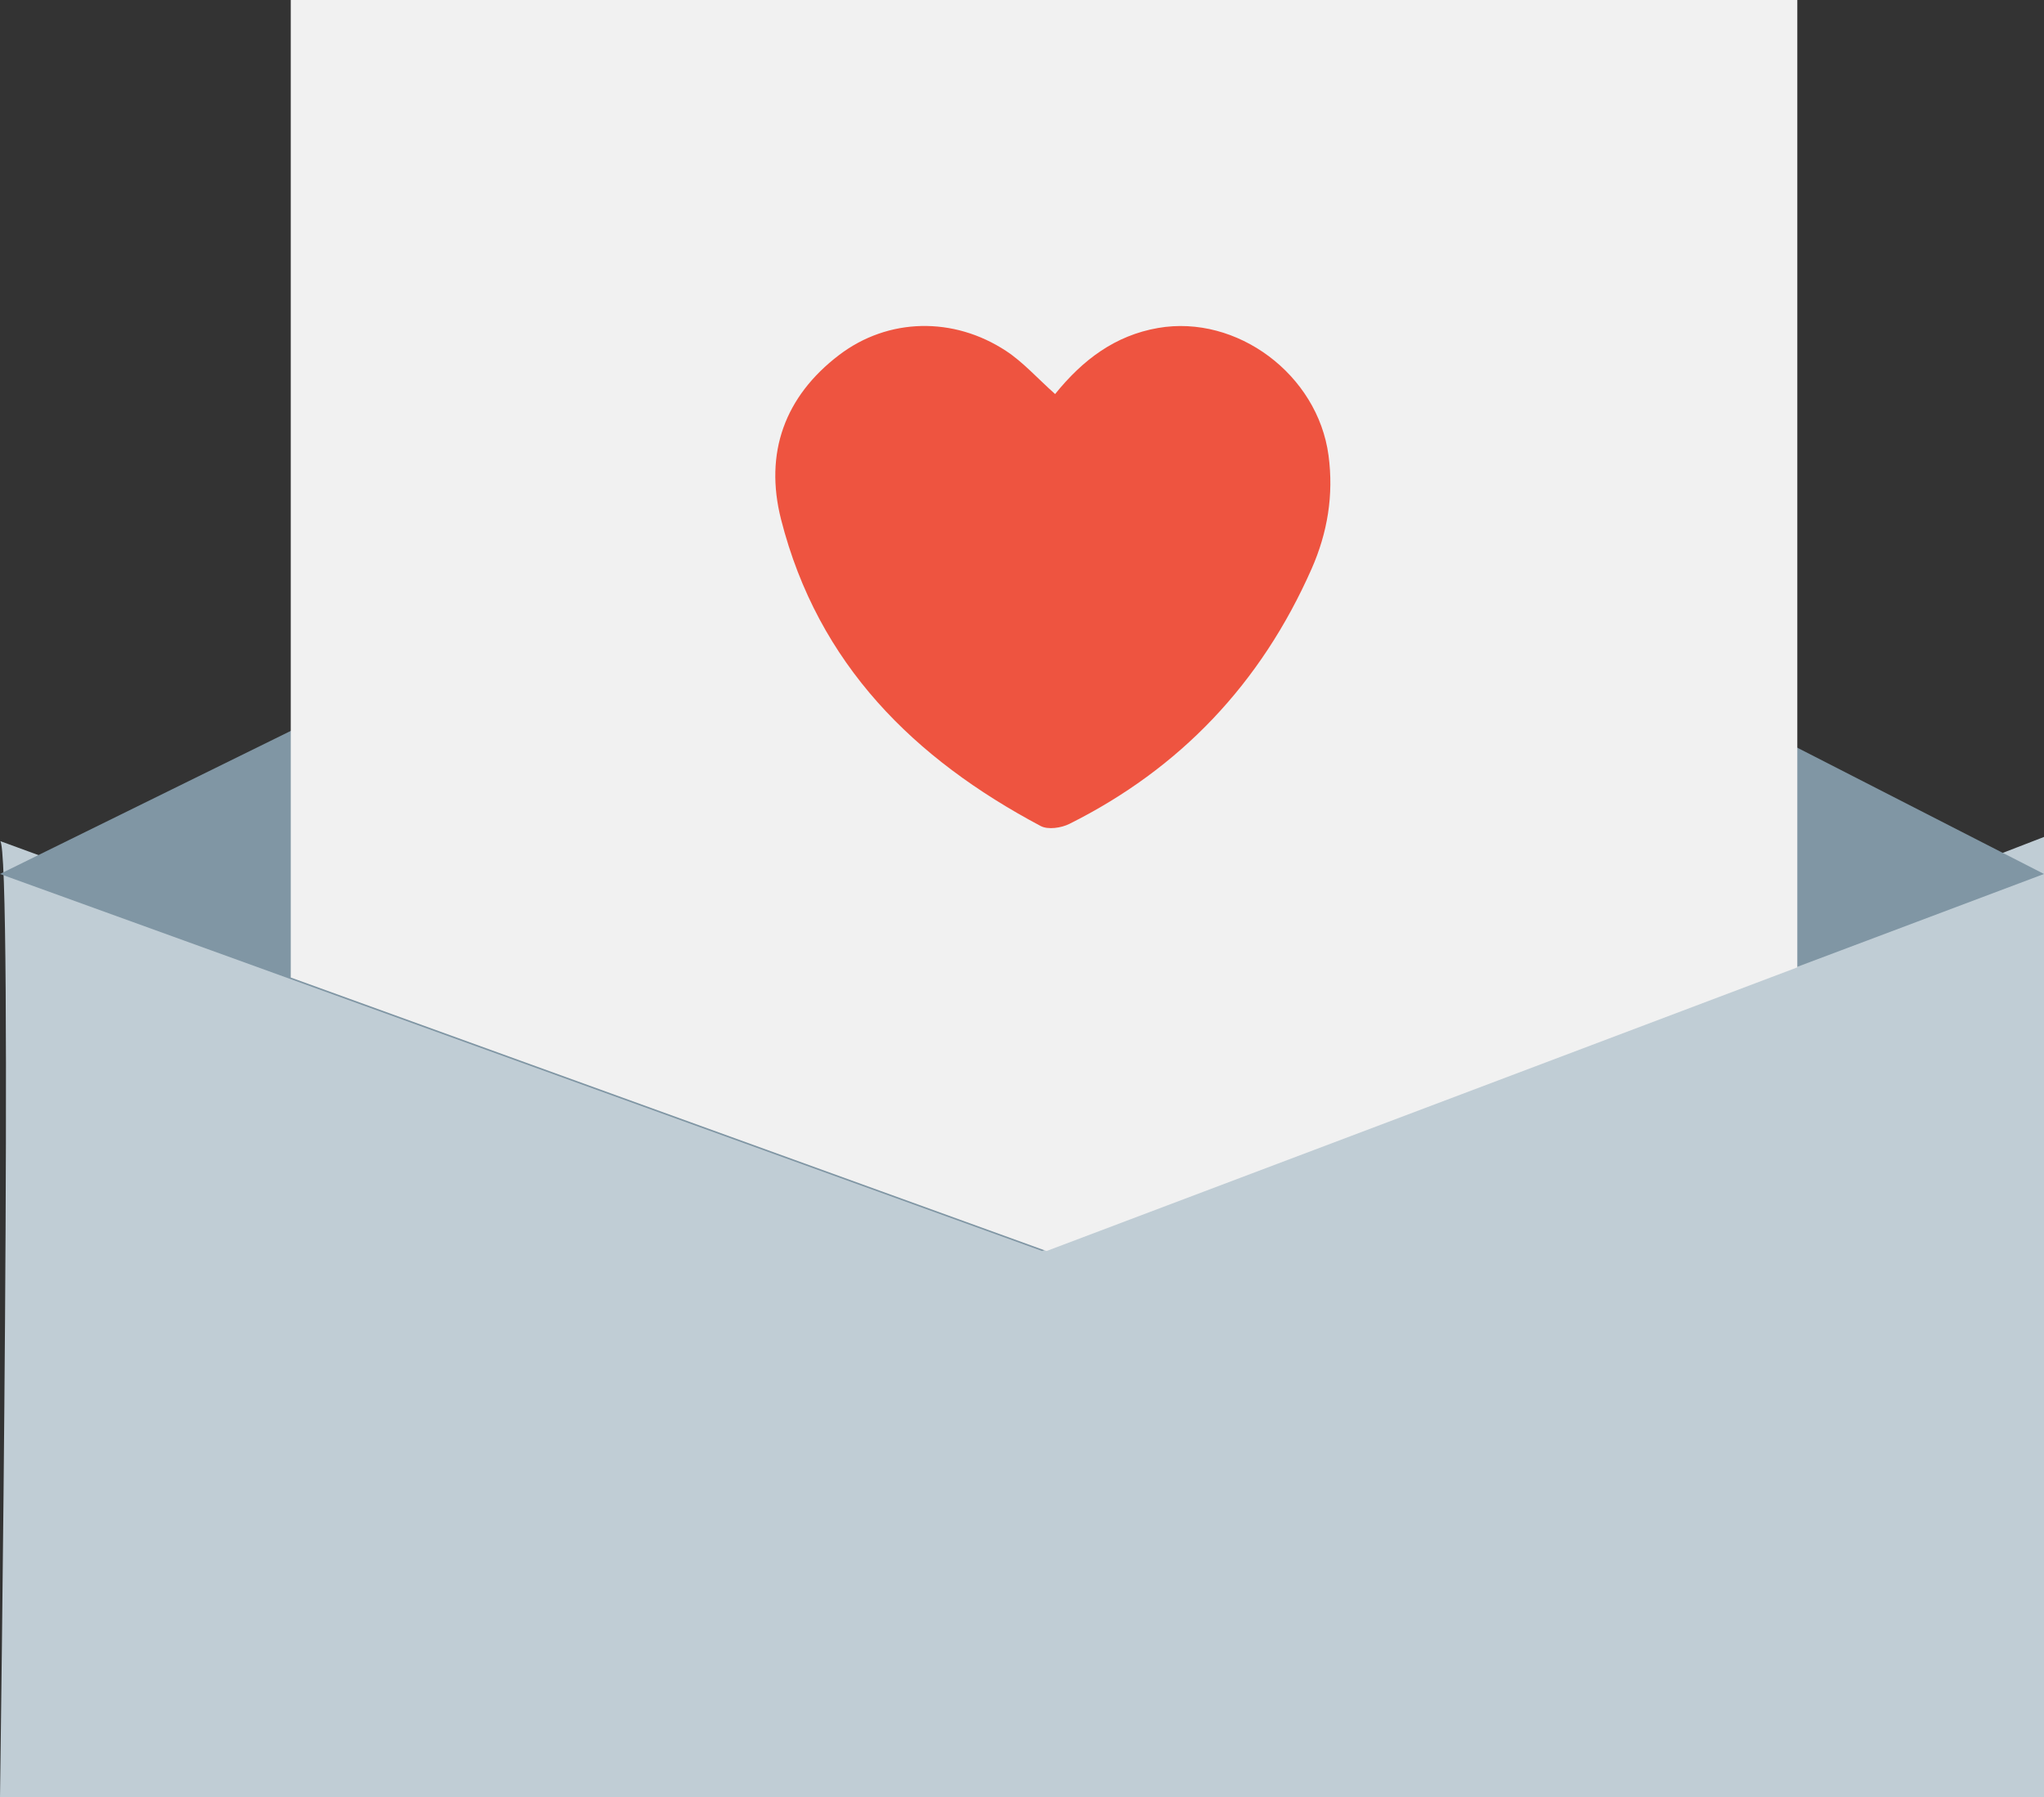
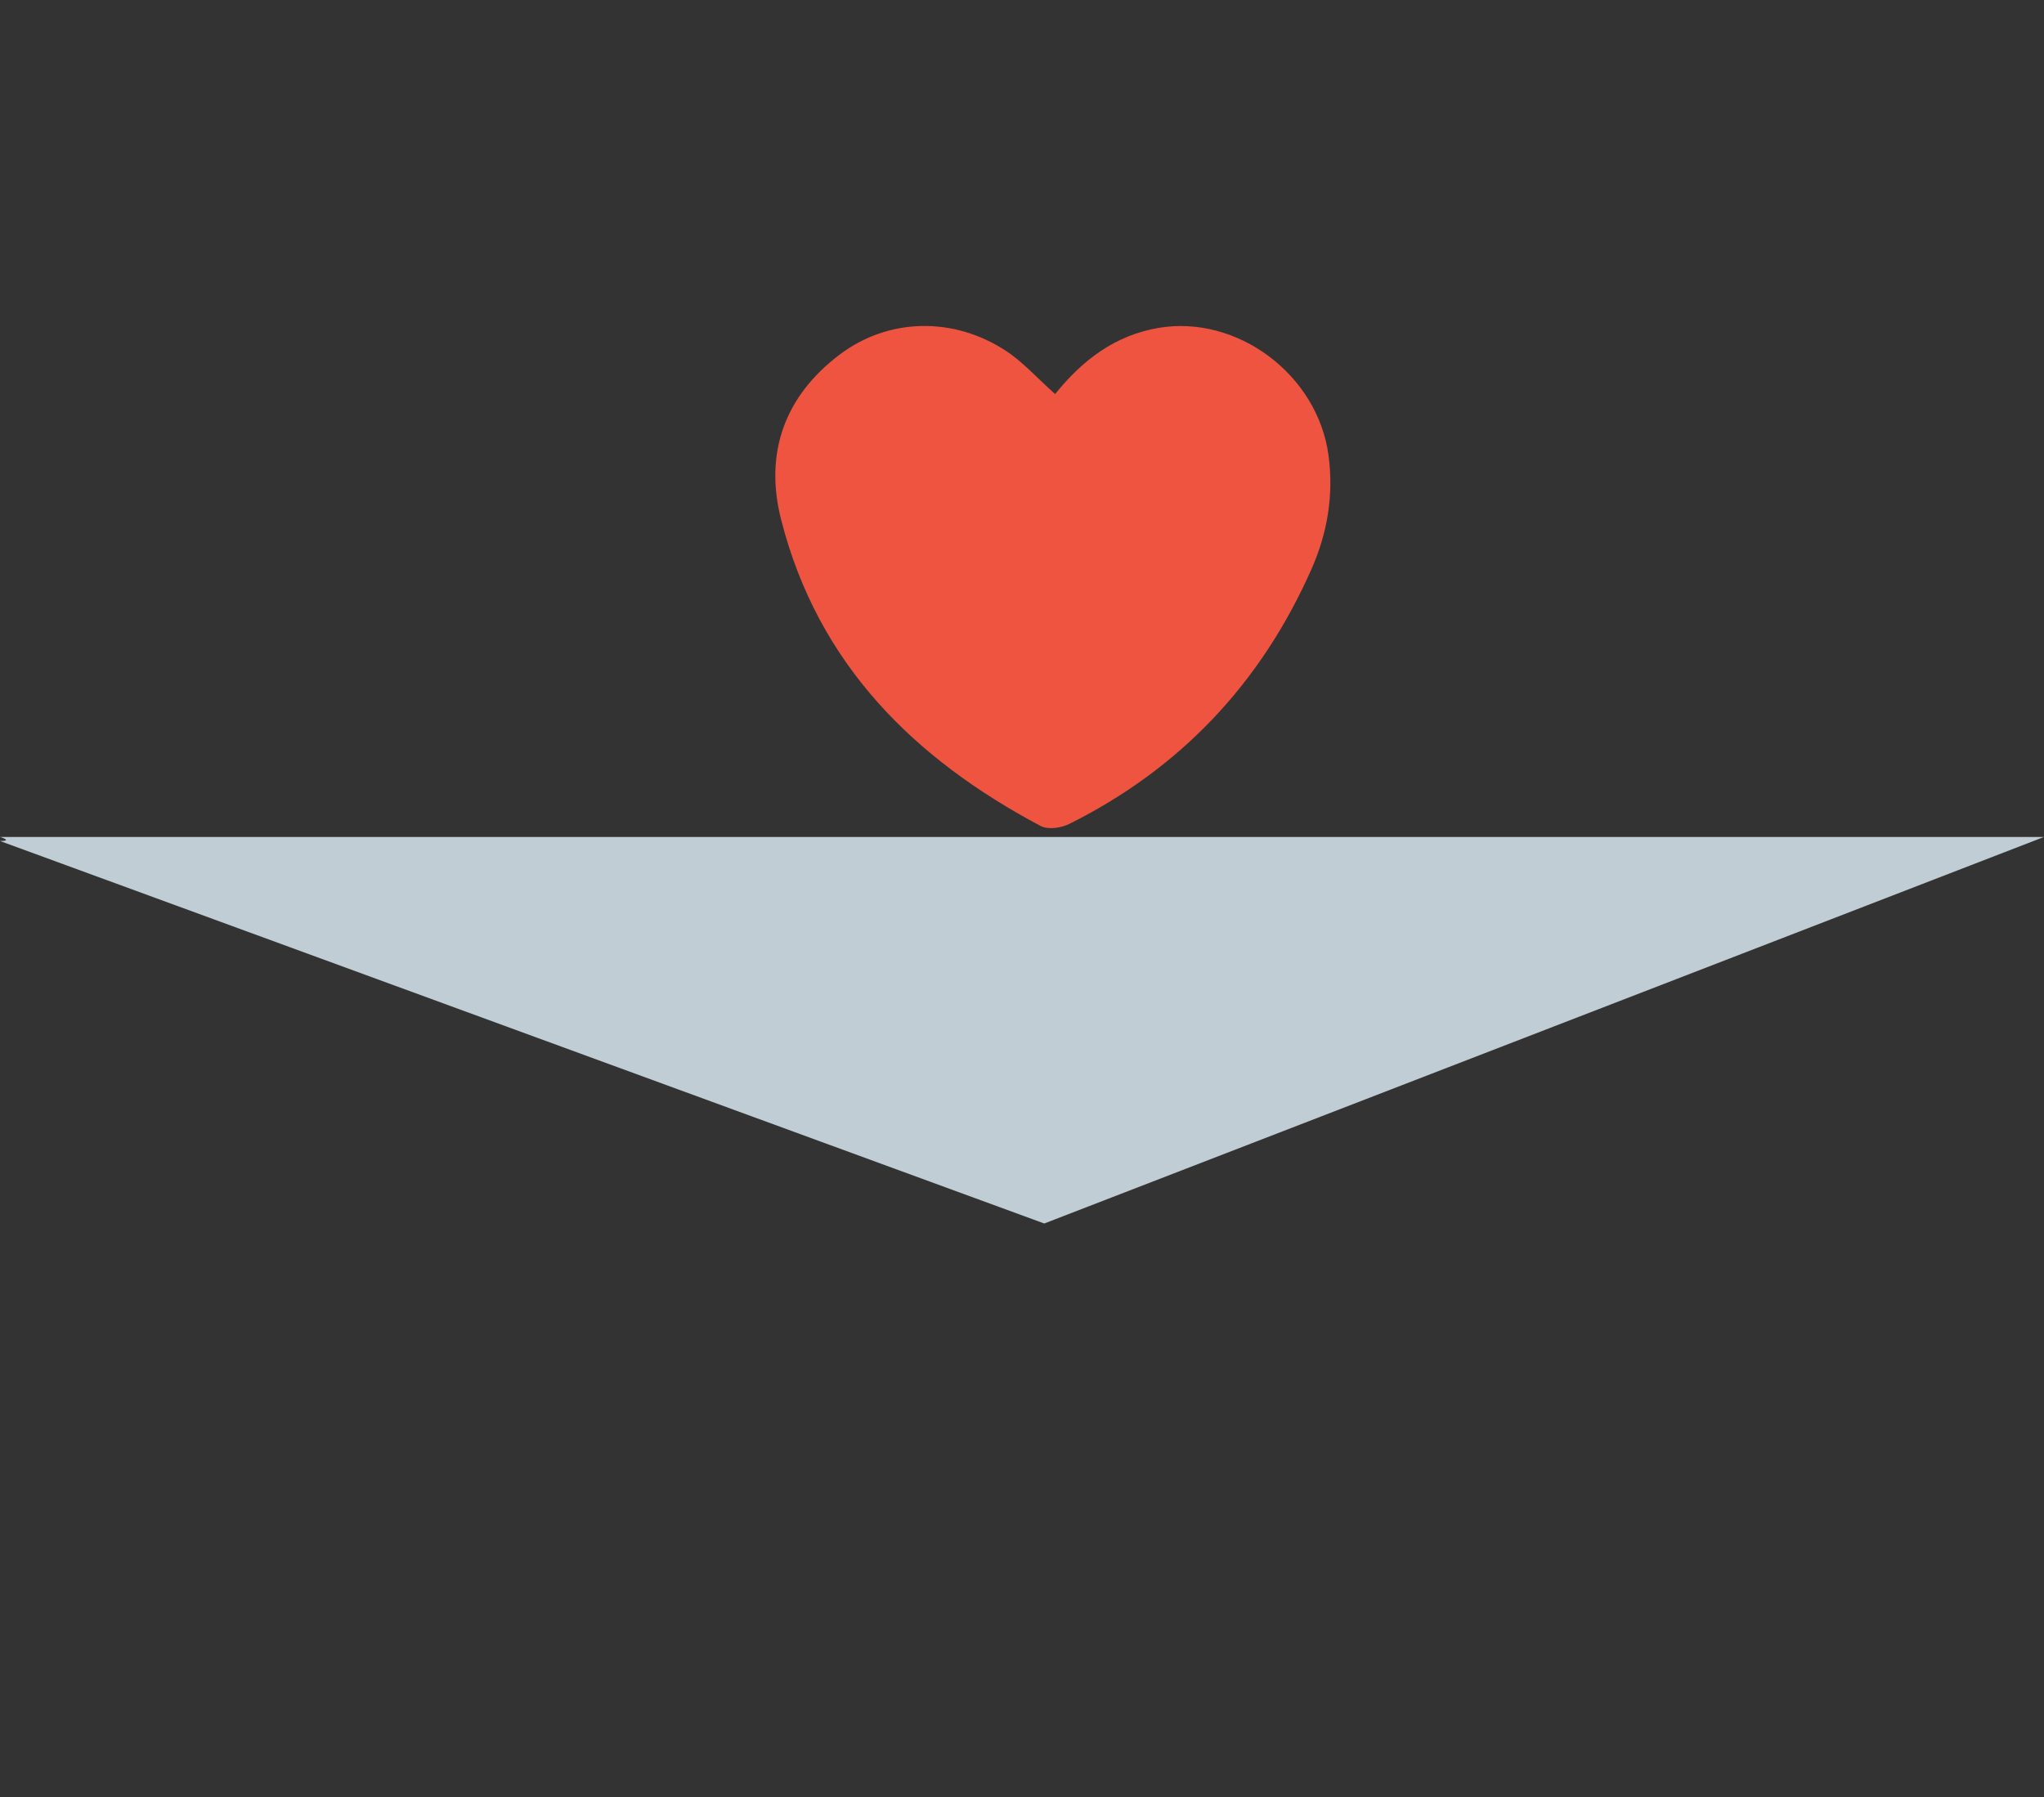
<svg xmlns="http://www.w3.org/2000/svg" width="232" height="204" viewBox="0 0 232 204">
  <rect x="0" y="0" width="232" height="204" fill="#333333" stroke="none" />
  <g fill="none" fill-rule="evenodd">
-     <path d="M118.527 138.877L232 95v109H0S1.527 95.462 0 95.462l118.527 43.415z" fill="#C0CDD5" />
-     <path fill="#8096A4" d="M0 99.203L118.286 41 232 99.203 118.286 142z" />
-     <path fill="#F1F1F1" d="M33 110.955V0h171v109.806L118.786 142z" />
+     <path d="M118.527 138.877L232 95H0S1.527 95.462 0 95.462l118.527 43.415z" fill="#C0CDD5" />
    <path d="M119.758 44.728c3.16-3.916 6.828-6.655 11.688-7.5 8.94-1.555 18.12 5.275 19.346 14.47.6 4.486-.116 8.777-1.92 12.865-5.748 13.02-14.935 22.682-27.493 28.955-.926.462-2.423.685-3.258.242-14.317-7.603-25.265-18.315-29.464-34.786-1.928-7.563.422-13.986 6.578-18.674 5.574-4.245 12.996-4.392 18.972-.456 1.923 1.267 3.51 3.063 5.551 4.884" fill="#EE5440" />
  </g>
</svg>